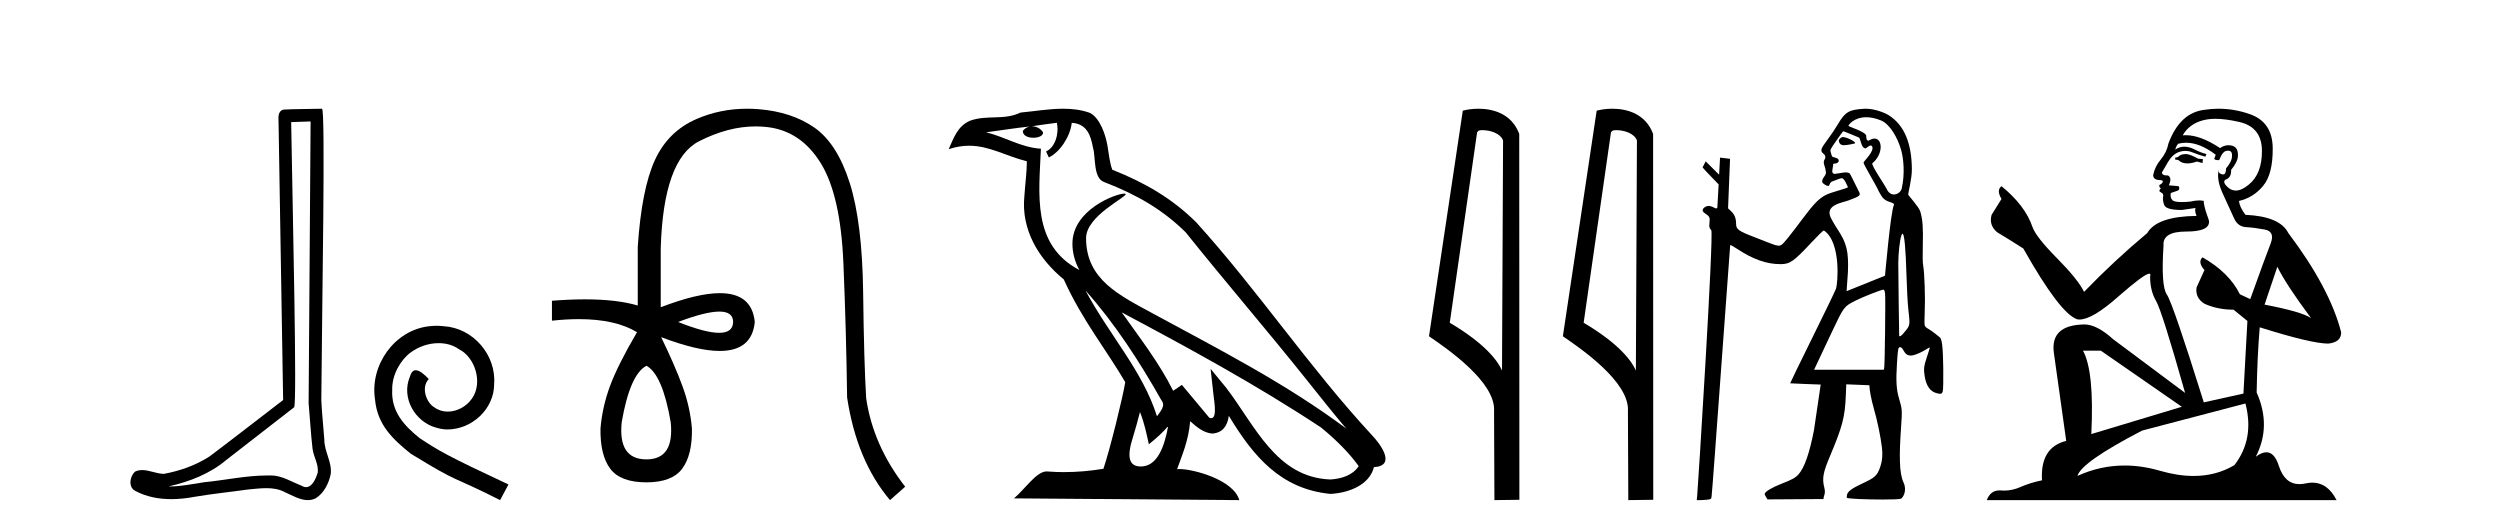
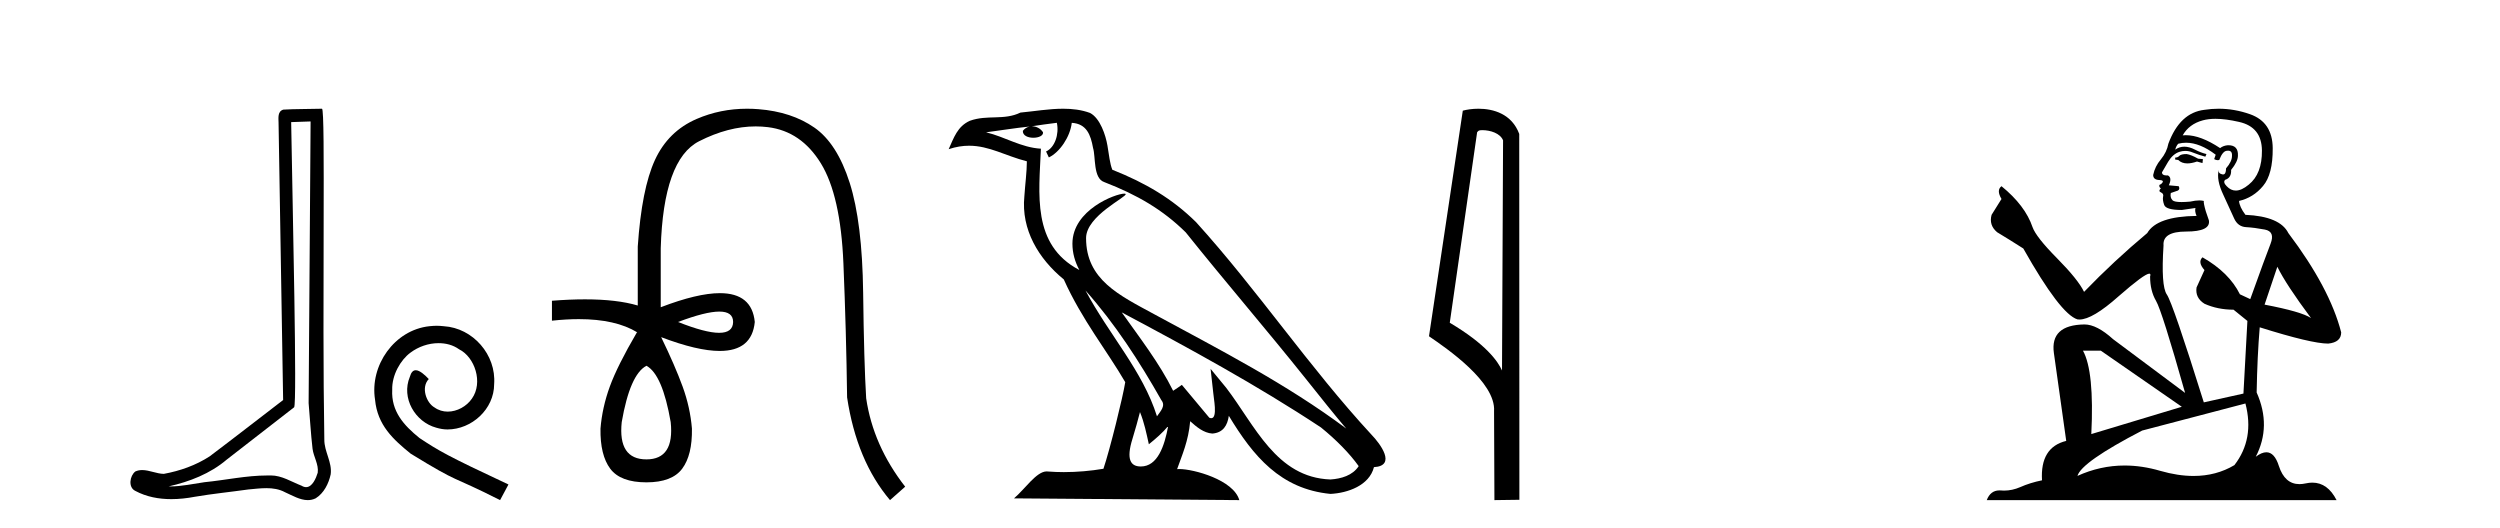
<svg xmlns="http://www.w3.org/2000/svg" width="194.0" height="41.0">
-   <path d="M 24.102 9.424 C 24.052 16.711 23.994 23.997 23.949 31.284 C 24.055 32.464 24.116 33.649 24.254 34.826 C 24.334 35.455 24.744 36.041 24.655 36.685 C 24.521 37.12 24.235 37.802 23.753 37.802 C 23.645 37.802 23.529 37.769 23.402 37.691 C 22.621 37.391 21.876 36.894 21.015 36.894 C 20.967 36.894 20.919 36.895 20.87 36.898 C 20.828 36.898 20.785 36.897 20.742 36.897 C 19.105 36.897 17.496 37.259 15.871 37.418 C 14.984 37.544 14.099 37.747 13.199 37.747 C 13.161 37.747 13.123 37.746 13.085 37.745 C 14.71 37.378 16.315 36.757 17.595 35.665 C 19.337 34.31 21.086 32.963 22.825 31.604 C 23.061 31.314 22.712 16.507 22.595 9.476 C 23.097 9.459 23.599 9.441 24.102 9.424 ZM 24.987 8.437 C 24.987 8.437 24.987 8.437 24.986 8.437 C 24.126 8.465 22.845 8.452 21.988 8.506 C 21.529 8.639 21.609 9.152 21.616 9.52 C 21.734 16.694 21.853 23.868 21.971 31.042 C 20.069 32.496 18.184 33.973 16.271 35.412 C 15.201 36.109 13.963 36.543 12.714 36.772 C 12.155 36.766 11.591 36.477 11.034 36.477 C 10.856 36.477 10.678 36.507 10.502 36.586 C 10.073 36.915 9.925 37.817 10.499 38.093 C 11.363 38.557 12.326 38.733 13.294 38.733 C 13.906 38.733 14.521 38.663 15.115 38.55 C 16.495 38.315 17.889 38.178 19.275 37.982 C 19.731 37.942 20.204 37.881 20.67 37.881 C 21.174 37.881 21.67 37.953 22.125 38.201 C 22.673 38.444 23.277 38.809 23.886 38.809 C 24.09 38.809 24.295 38.768 24.498 38.668 C 25.136 38.27 25.505 37.528 25.661 36.81 C 25.79 35.873 25.157 35.044 25.168 34.114 C 25.095 33.096 24.98 32.08 24.934 31.061 C 24.986 23.698 25.27 8.437 24.987 8.437 Z" style="fill:#000000;stroke:none" />
+   <path d="M 24.102 9.424 C 24.052 16.711 23.994 23.997 23.949 31.284 C 24.055 32.464 24.116 33.649 24.254 34.826 C 24.334 35.455 24.744 36.041 24.655 36.685 C 24.521 37.12 24.235 37.802 23.753 37.802 C 23.645 37.802 23.529 37.769 23.402 37.691 C 22.621 37.391 21.876 36.894 21.015 36.894 C 20.967 36.894 20.919 36.895 20.87 36.898 C 20.828 36.898 20.785 36.897 20.742 36.897 C 19.105 36.897 17.496 37.259 15.871 37.418 C 14.984 37.544 14.099 37.747 13.199 37.747 C 13.161 37.747 13.123 37.746 13.085 37.745 C 14.71 37.378 16.315 36.757 17.595 35.665 C 19.337 34.31 21.086 32.963 22.825 31.604 C 23.061 31.314 22.712 16.507 22.595 9.476 C 23.097 9.459 23.599 9.441 24.102 9.424 ZM 24.987 8.437 C 24.987 8.437 24.987 8.437 24.986 8.437 C 24.126 8.465 22.845 8.452 21.988 8.506 C 21.529 8.639 21.609 9.152 21.616 9.52 C 21.734 16.694 21.853 23.868 21.971 31.042 C 20.069 32.496 18.184 33.973 16.271 35.412 C 15.201 36.109 13.963 36.543 12.714 36.772 C 12.155 36.766 11.591 36.477 11.034 36.477 C 10.856 36.477 10.678 36.507 10.502 36.586 C 10.073 36.915 9.925 37.817 10.499 38.093 C 11.363 38.557 12.326 38.733 13.294 38.733 C 13.906 38.733 14.521 38.663 15.115 38.55 C 16.495 38.315 17.889 38.178 19.275 37.982 C 19.731 37.942 20.204 37.881 20.67 37.881 C 21.174 37.881 21.67 37.953 22.125 38.201 C 22.673 38.444 23.277 38.809 23.886 38.809 C 24.09 38.809 24.295 38.768 24.498 38.668 C 25.136 38.27 25.505 37.528 25.661 36.81 C 25.79 35.873 25.157 35.044 25.168 34.114 C 24.986 23.698 25.27 8.437 24.987 8.437 Z" style="fill:#000000;stroke:none" />
  <path d="M 33.887 25.279 C 33.699 25.279 33.511 25.297 33.323 25.314 C 30.607 25.604 28.677 28.354 29.104 31.019 C 29.292 33.001 30.522 34.111 31.871 35.205 C 35.886 37.665 34.758 36.759 38.807 38.809 L 39.456 37.596 C 34.639 35.341 34.058 34.983 32.554 33.992 C 31.324 33.001 30.351 31.908 30.436 30.251 C 30.402 29.106 31.085 27.927 31.854 27.364 C 32.469 26.902 33.255 26.629 34.024 26.629 C 34.604 26.629 35.151 26.766 35.629 27.107 C 36.842 27.705 37.509 29.687 36.62 30.934 C 36.21 31.532 35.476 31.942 34.741 31.942 C 34.382 31.942 34.024 31.839 33.716 31.617 C 33.101 31.276 32.64 30.08 33.272 29.414 C 32.982 29.106 32.572 28.73 32.264 28.73 C 32.059 28.73 31.905 28.884 31.803 29.243 C 31.119 30.883 32.213 32.745 33.853 33.189 C 34.143 33.274 34.434 33.326 34.724 33.326 C 36.603 33.326 38.346 31.754 38.346 29.807 C 38.516 27.534 36.706 25.45 34.434 25.314 C 34.263 25.297 34.075 25.279 33.887 25.279 Z" style="fill:#000000;stroke:none" />
  <path d="M 55.822 24.179 Q 56.89 24.179 56.89 24.986 Q 56.873 25.827 55.805 25.827 Q 54.737 25.827 52.618 24.986 Q 54.754 24.179 55.822 24.179 ZM 50.163 28.383 Q 51.407 29.056 52.046 32.755 Q 52.349 35.648 50.163 35.648 Q 47.943 35.648 48.246 32.755 Q 48.885 29.056 50.163 28.383 ZM 57.973 8.437 Q 55.898 8.437 54.064 9.229 Q 51.845 10.187 50.819 12.424 Q 49.793 14.66 49.49 19.134 L 49.49 23.708 Q 47.873 23.229 45.391 23.229 Q 44.209 23.229 42.831 23.338 L 42.831 24.885 Q 43.944 24.765 44.919 24.765 Q 47.777 24.765 49.457 25.793 L 49.423 25.793 Q 47.909 28.383 47.321 29.997 Q 46.732 31.612 46.598 33.26 Q 46.564 35.311 47.354 36.371 Q 48.145 37.43 50.163 37.43 Q 52.147 37.43 52.938 36.371 Q 53.728 35.311 53.694 33.26 Q 53.56 31.612 52.971 29.997 Q 52.383 28.383 51.306 26.163 L 51.306 26.163 Q 54.122 27.234 55.85 27.234 Q 58.352 27.234 58.571 24.986 Q 58.353 22.749 55.864 22.749 Q 54.124 22.749 51.273 23.842 L 51.273 19.268 Q 51.475 12.373 54.249 10.961 Q 56.512 9.809 58.641 9.809 Q 59.122 9.809 59.597 9.868 Q 62.17 10.187 63.7 12.676 Q 65.231 15.165 65.449 20.445 Q 65.668 25.726 65.735 30.838 Q 66.475 35.749 69.065 38.809 L 70.242 37.767 Q 67.753 34.572 67.215 30.905 Q 67.047 28.148 66.98 22.699 Q 66.912 17.25 65.937 14.19 Q 64.962 11.129 63.196 9.901 Q 61.43 8.674 58.857 8.472 Q 58.41 8.437 57.973 8.437 Z" style="fill:#000000;stroke:none" />
  <path d="M 84.232 22.54 L 84.232 22.54 C 86.526 25.118 88.426 28.06 90.119 31.048 C 90.474 31.486 90.074 31.888 89.781 32.305 C 88.665 28.763 86.098 26.03 84.232 22.54 ZM 82.012 9.529 C 82.203 10.422 81.851 11.451 81.174 11.755 L 81.39 12.217 C 82.236 11.815 83.048 10.612 83.169 9.532 C 84.324 9.601 84.639 10.47 84.82 11.479 C 85.036 12.168 84.817 13.841 85.69 14.13 C 88.271 15.129 90.243 16.285 92.013 18.031 C 95.068 21.852 98.261 25.552 101.316 29.376 C 102.503 30.865 103.588 32.228 104.469 33.257 C 99.83 29.789 94.646 27.136 89.561 24.38 C 86.858 22.911 84.279 21.71 84.279 18.477 C 84.279 16.738 87.483 15.281 87.351 15.055 C 87.34 15.035 87.303 15.026 87.244 15.026 C 86.587 15.026 83.22 16.274 83.22 18.907 C 83.22 19.637 83.415 20.313 83.754 20.944 C 83.749 20.944 83.744 20.943 83.739 20.943 C 80.046 18.986 80.632 15.028 80.775 11.538 C 79.241 11.453 77.977 10.616 76.52 10.267 C 77.65 10.121 78.777 9.933 79.91 9.816 L 79.91 9.816 C 79.697 9.858 79.503 9.982 79.373 10.154 C 79.355 10.526 79.775 10.69 80.186 10.69 C 80.586 10.69 80.976 10.534 80.938 10.264 C 80.757 9.982 80.428 9.799 80.09 9.799 C 80.08 9.799 80.07 9.799 80.061 9.799 C 80.624 9.719 81.375 9.599 82.012 9.529 ZM 88.462 31.976 C 88.792 32.78 88.964 33.632 89.151 34.476 C 89.689 34.04 90.211 33.593 90.652 33.06 L 90.652 33.06 C 90.365 34.623 89.828 36.199 88.527 36.199 C 87.739 36.199 87.374 35.667 87.879 34.054 C 88.117 33.293 88.307 32.566 88.462 31.976 ZM 87.048 24.242 L 87.048 24.242 C 92.314 27.047 97.528 29.879 102.508 33.171 C 103.681 34.122 104.726 35.181 105.434 36.172 C 104.964 36.901 104.071 37.152 103.245 37.207 C 99.03 37.06 97.38 32.996 95.153 30.093 L 93.942 28.622 L 94.151 30.507 C 94.165 30.846 94.513 32.452 93.994 32.452 C 93.95 32.452 93.9 32.44 93.842 32.415 L 91.712 29.865 C 91.484 30.015 91.27 30.186 91.035 30.325 C 89.978 28.187 88.431 26.196 87.048 24.242 ZM 82.503 8.437 C 81.396 8.437 80.263 8.636 79.187 8.736 C 77.905 9.361 76.607 8.884 75.262 9.373 C 74.291 9.809 74.019 10.693 73.617 11.576 C 74.189 11.386 74.71 11.308 75.201 11.308 C 76.768 11.308 78.029 12.097 79.685 12.518 C 79.682 13.349 79.552 14.292 79.49 15.242 C 79.233 17.816 80.59 20.076 82.551 21.685 C 83.956 24.814 85.9 27.214 87.319 29.655 C 87.15 30.752 86.13 34.89 85.627 36.376 C 84.641 36.542 83.589 36.636 82.555 36.636 C 82.137 36.636 81.722 36.62 81.316 36.588 C 81.285 36.584 81.253 36.582 81.222 36.582 C 80.424 36.582 79.546 37.945 78.686 38.673 L 96.171 38.809 C 95.725 37.233 92.618 36.397 91.514 36.397 C 91.45 36.397 91.394 36.399 91.344 36.405 C 91.734 35.29 92.22 34.243 92.358 32.686 C 92.846 33.123 93.394 33.595 94.077 33.644 C 94.912 33.582 95.251 33.011 95.357 32.267 C 97.248 35.396 99.364 37.951 103.245 38.327 C 104.586 38.261 106.257 37.675 106.619 36.25 C 108.398 36.149 107.093 34.416 106.433 33.737 C 101.592 28.498 97.597 22.517 92.814 17.238 C 90.972 15.421 88.892 14.192 86.317 13.173 C 86.125 12.702 86.062 12.032 85.937 11.295 C 85.801 10.491 85.372 9.174 84.588 8.765 C 83.92 8.519 83.217 8.437 82.503 8.437 Z" style="fill:#000000;stroke:none" />
  <path d="M 115.025 10.1 C 115.65 10.1 116.415 10.34 116.638 10.89 L 116.556 28.751 L 116.556 28.751 C 116.239 28.034 115.298 26.699 112.502 25.046 L 114.625 10.263 C 114.724 10.157 114.722 10.1 115.025 10.1 ZM 116.556 28.751 L 116.556 28.751 C 116.556 28.751 116.556 28.751 116.556 28.751 L 116.556 28.751 L 116.556 28.751 ZM 114.729 8.437 C 114.25 8.437 113.819 8.505 113.513 8.588 L 110.89 26.094 C 112.278 27.044 116.091 29.648 115.939 31.91 L 115.967 38.809 L 117.904 38.783 L 117.893 10.393 C 117.317 8.837 115.886 8.437 114.729 8.437 Z" style="fill:#000000;stroke:none" />
-   <path d="M 125.414 10.1 C 126.038 10.1 126.803 10.34 127.026 10.89 L 126.944 28.751 L 126.944 28.751 C 126.627 28.034 125.686 26.699 122.891 25.046 L 125.013 10.263 C 125.112 10.157 125.11 10.1 125.414 10.1 ZM 126.944 28.751 L 126.944 28.751 C 126.944 28.751 126.944 28.751 126.944 28.751 L 126.944 28.751 L 126.944 28.751 ZM 125.117 8.437 C 124.639 8.437 124.207 8.505 123.902 8.588 L 121.279 26.094 C 122.666 27.044 126.479 29.648 126.327 31.91 L 126.356 38.809 L 128.292 38.783 L 128.281 10.393 C 127.705 8.837 126.275 8.437 125.117 8.437 Z" style="fill:#000000;stroke:none" />
-   <path d="M 143.008 10.635 C 142.986 10.635 142.966 10.638 142.951 10.643 C 142.831 10.681 142.694 10.821 142.69 10.907 C 142.689 10.932 142.717 11.24 143.021 11.267 C 143.037 11.269 143.055 11.269 143.075 11.269 C 143.344 11.269 143.926 11.145 143.95 11.121 C 144.058 11.013 143.293 10.635 143.008 10.635 ZM 144.824 9.097 C 145.149 9.097 145.531 9.167 145.974 9.35 C 146.636 9.623 147.255 10.665 147.528 11.638 C 147.718 12.311 147.83 13.481 147.577 14.618 C 147.522 14.868 147.252 15.092 146.969 15.092 C 146.768 15.092 146.56 14.979 146.417 14.682 C 146.249 14.333 145.168 12.78 145.297 12.671 C 146.171 11.933 146.081 10.752 145.463 10.752 C 145.351 10.752 145.221 10.791 145.077 10.878 C 145.036 10.903 145.001 10.914 144.972 10.914 C 144.825 10.914 144.82 10.638 144.82 10.54 C 144.82 10.244 143.435 9.81 143.435 9.777 C 143.435 9.682 143.884 9.097 144.824 9.097 ZM 143.032 10.182 C 143.084 10.182 144.266 10.678 144.266 10.678 C 144.434 10.956 144.445 11.512 144.77 11.512 C 144.822 11.512 145.03 11.29 145.168 11.29 C 145.195 11.29 145.219 11.298 145.239 11.318 C 145.571 11.643 144.61 12.523 144.61 12.615 C 144.61 12.779 145.592 14.363 145.799 14.86 C 146.056 15.328 146.175 15.518 146.636 15.669 C 146.867 15.744 147.016 15.803 146.965 15.912 C 146.704 16.474 146.284 21.383 146.275 21.393 C 146.266 21.403 143.295 22.595 143.295 22.595 L 143.401 21.092 C 143.46 19.51 143.3 18.854 142.595 17.795 C 142.355 17.434 142.142 17.039 142.087 16.932 C 141.552 15.899 142.978 15.73 143.45 15.552 C 144.358 15.21 144.413 15.162 144.245 14.855 C 144.2 14.773 143.598 13.531 143.55 13.476 C 143.492 13.411 143.366 13.378 143.193 13.378 C 143.052 13.378 142.471 13.493 142.39 13.493 C 142.213 13.493 142.136 13.39 142.218 13.021 C 142.284 12.723 142.209 12.699 142.336 12.699 C 142.528 12.699 142.688 12.599 142.688 12.478 C 142.688 12.344 142.594 12.27 142.36 12.22 C 142.257 12.198 142.165 12.15 142.156 12.115 C 142.147 12.079 142.109 11.954 142.072 11.839 C 142.004 11.628 142.004 11.628 142.497 10.918 C 142.768 10.527 143.008 10.196 143.03 10.183 C 143.03 10.182 143.031 10.182 143.032 10.182 ZM 147.636 18.139 C 147.778 18.139 147.881 19.236 147.945 21.411 C 147.974 22.426 148.037 23.583 148.084 23.983 C 148.223 25.168 148.216 25.241 147.909 25.625 C 147.765 25.805 147.607 25.984 147.559 26.023 C 147.503 26.067 147.439 26.095 147.404 26.095 C 147.389 26.095 147.379 26.09 147.377 26.079 C 147.369 26.03 147.307 21.11 147.307 20.442 C 147.306 19.664 147.428 18.585 147.554 18.253 C 147.583 18.177 147.61 18.139 147.636 18.139 ZM 146.156 22.476 C 146.217 22.476 146.252 22.568 146.282 22.801 C 146.326 23.156 146.263 28.359 146.212 28.566 L 146.18 28.693 L 140.773 28.693 L 142.117 25.839 C 143.094 23.775 143.081 23.792 143.977 23.334 C 144.521 23.055 145.993 22.476 146.156 22.476 ZM 144.784 8.437 C 144.725 8.437 144.667 8.439 144.61 8.443 C 143.523 8.523 143.208 8.631 142.609 9.659 C 142.433 9.961 142.074 10.495 141.811 10.846 C 141.313 11.51 141.253 11.671 141.431 11.867 C 141.497 11.939 141.783 12.082 141.571 12.408 C 141.441 12.608 141.627 12.956 141.646 13.097 C 141.671 13.281 141.774 13.423 141.563 13.702 C 141.283 14.073 141.416 14.203 141.572 14.305 C 141.696 14.385 141.786 14.429 141.876 14.429 C 142.004 14.429 141.934 14.156 142.223 14.063 C 142.56 13.954 142.776 13.829 142.935 13.829 C 143.121 13.829 143.375 14.467 143.396 14.522 C 143.429 14.606 142.123 14.896 141.663 15.139 C 141.146 15.413 140.751 15.817 139.937 16.902 C 138.877 18.318 138.419 18.886 138.249 18.997 C 138.179 19.043 138.129 19.065 138.05 19.065 C 137.988 19.065 137.909 19.052 137.79 19.027 C 137.617 18.991 136.459 18.52 136.133 18.397 C 134.923 17.939 134.72 17.791 134.72 17.373 C 134.72 16.939 134.609 16.656 134.339 16.397 L 134.098 16.166 L 134.252 12.326 C 134.243 12.317 133.476 12.231 133.476 12.231 L 133.403 13.556 L 132.362 12.519 L 132.12 12.989 C 132.12 13.033 133.367 14.31 133.367 14.31 L 133.267 16.075 C 133.263 16.146 133.231 16.172 133.185 16.172 C 133.113 16.172 133.006 16.111 132.911 16.061 C 132.807 16.008 132.701 15.981 132.6 15.981 C 132.479 15.981 132.364 16.019 132.269 16.094 C 132.08 16.243 132.079 16.396 132.268 16.525 C 132.671 16.802 132.699 16.855 132.658 17.266 C 132.621 17.631 132.627 17.654 132.794 17.865 C 133.004 18.13 131.761 37.918 131.698 38.513 L 131.667 38.809 L 131.936 38.809 C 132.084 38.809 132.336 38.793 132.495 38.773 C 132.777 38.74 132.787 38.732 132.819 38.534 C 132.884 38.119 134.246 19.04 134.263 19.018 C 134.265 19.017 134.268 19.016 134.272 19.016 C 134.316 19.016 134.506 19.119 134.72 19.261 C 136.023 20.126 137.059 20.497 138.173 20.497 C 138.178 20.497 138.184 20.497 138.189 20.497 C 138.906 20.495 139.199 20.286 140.624 18.758 C 141.127 18.219 141.472 17.887 141.533 17.887 C 141.535 17.887 141.537 17.888 141.539 17.889 C 142.885 18.794 142.617 22.036 142.467 22.421 C 142.376 22.654 141.536 24.392 140.599 26.284 C 139.663 28.175 138.906 29.733 138.917 29.745 C 138.929 29.756 141.286 29.842 141.286 29.842 L 140.768 33.359 C 140.426 35.142 140.031 36.281 139.572 36.803 C 139.338 37.07 139.067 37.22 138.252 37.536 C 137.499 37.828 136.961 38.153 136.935 38.332 C 136.926 38.396 137.159 38.754 137.159 38.754 L 141.5 38.725 C 141.522 38.432 141.686 38.309 141.568 37.847 C 141.378 37.108 141.481 36.643 142.009 35.39 C 142.978 33.088 143.165 32.372 143.234 30.713 L 143.271 29.823 L 145.062 29.895 C 145.062 30.227 145.22 31.052 145.405 31.686 C 145.672 32.598 145.947 33.925 146.037 34.726 C 146.113 35.403 146.054 35.876 145.822 36.456 C 145.577 37.067 145.223 37.175 144.232 37.659 C 143.329 38.1 143.311 38.312 143.31 38.623 C 143.31 38.706 144.883 38.763 146.107 38.763 C 146.808 38.763 147.394 38.744 147.506 38.702 C 147.675 38.638 148.006 38.061 147.718 37.453 C 147.38 36.737 147.367 35.38 147.524 33.151 C 147.618 31.803 147.615 31.769 147.349 30.866 C 147.158 30.216 147.12 29.524 147.204 28.213 C 147.28 27.015 147.295 26.941 147.457 26.941 C 147.542 26.941 147.617 27.017 147.716 27.203 C 147.857 27.468 148.023 27.589 148.265 27.589 C 148.332 27.589 148.405 27.58 148.484 27.562 C 148.744 27.504 149.226 27.277 149.569 27.051 C 149.645 27.001 149.711 26.97 149.739 26.97 C 149.748 26.97 149.753 26.974 149.753 26.981 C 149.753 27.008 149.651 27.334 149.527 27.704 C 149.286 28.422 149.262 28.653 149.365 29.254 C 149.483 29.941 149.787 30.371 150.246 30.498 C 150.386 30.537 150.485 30.559 150.557 30.559 C 150.681 30.559 150.725 30.495 150.763 30.346 C 150.793 30.228 150.808 29.447 150.797 28.58 C 150.777 26.987 150.702 26.309 150.531 26.181 C 150.488 26.148 150.33 26.02 150.179 25.896 C 150.029 25.771 149.791 25.606 149.649 25.528 C 149.483 25.437 149.379 25.336 149.354 25.242 C 149.333 25.162 149.336 24.679 149.359 24.168 C 149.408 23.137 149.342 21.179 149.241 20.611 C 149.197 20.365 149.187 19.844 149.209 19.029 C 149.246 17.676 149.199 17.036 149.017 16.421 C 148.905 16.043 148.103 15.192 148.081 15.104 C 148.054 14.995 148.368 13.917 148.361 13.123 C 148.345 11.144 147.793 9.719 146.562 8.94 C 146.282 8.763 145.498 8.437 144.784 8.437 Z" style="fill:#000000;stroke:none" />
  <path d="M 169.683 11.955 Q 169.256 11.955 169.12 12.091 Q 169 12.228 168.795 12.228 L 168.795 12.382 L 169.034 12.416 Q 169.299 12.681 169.739 12.681 Q 170.065 12.681 170.486 12.535 L 170.913 12.655 L 170.947 12.348 L 170.572 12.313 Q 170.025 12.006 169.683 11.955 ZM 171.921 9.22 Q 172.709 9.22 173.749 9.46 Q 175.509 9.853 175.526 11.681 Q 175.543 13.492 174.501 14.329 Q 173.95 14.788 173.497 14.788 Q 173.108 14.788 172.792 14.449 Q 172.485 14.141 172.673 13.953 Q 173.168 13.8 173.134 13.185 Q 173.664 12.535 173.664 12.074 Q 173.697 11.27 172.925 11.27 Q 172.894 11.27 172.861 11.271 Q 172.519 11.305 172.28 11.493 Q 170.769 10.491 169.619 10.491 Q 169.495 10.491 169.376 10.503 L 169.376 10.503 Q 169.871 9.631 170.93 9.341 Q 171.362 9.22 171.921 9.22 ZM 176.722 20.701 Q 177.388 22.068 179.335 24.682 Q 178.601 24.186 175.731 23.639 L 176.722 20.701 ZM 169.638 11.076 Q 170.716 11.076 171.938 12.006 L 171.819 12.348 Q 171.962 12.431 172.097 12.431 Q 172.155 12.431 172.212 12.416 Q 172.485 11.698 172.827 11.698 Q 172.868 11.693 172.904 11.693 Q 173.233 11.693 173.202 12.108 Q 173.202 12.535 172.741 13.065 Q 172.741 13.538 172.511 13.538 Q 172.475 13.538 172.434 13.526 Q 172.126 13.458 172.177 13.185 L 172.177 13.185 Q 171.972 13.953 172.536 15.132 Q 173.083 16.328 173.373 16.96 Q 173.664 17.592 174.296 17.626 Q 174.928 17.66 175.748 17.814 Q 176.568 17.968 176.192 18.925 Q 175.816 19.881 174.62 23.212 L 173.817 22.837 Q 172.98 21.145 170.913 19.967 L 170.913 19.967 Q 170.52 20.342 171.067 20.957 L 170.452 22.307 Q 170.332 23.11 171.067 23.571 Q 172.092 24.032 173.322 24.032 L 174.398 24.904 L 174.091 30.541 L 171.016 31.224 Q 168.607 23.52 168.146 22.854 Q 167.685 22.187 167.89 19.044 Q 167.804 17.968 169.649 17.968 Q 171.562 17.968 171.409 17.097 L 171.17 16.396 Q 170.982 15.747 171.016 15.593 Q 170.865 15.552 170.666 15.552 Q 170.367 15.552 169.957 15.645 Q 169.569 15.679 169.289 15.679 Q 168.727 15.679 168.59 15.542 Q 168.385 15.337 168.453 14.978 L 169 14.79 Q 169.188 14.688 169.068 14.449 L 168.3 14.38 Q 168.573 13.8 168.231 13.612 Q 168.18 13.615 168.134 13.615 Q 167.77 13.615 167.77 13.373 Q 167.89 13.15 168.248 12.553 Q 168.607 11.955 169.12 11.784 Q 169.35 11.71 169.577 11.71 Q 169.872 11.71 170.162 11.835 Q 170.674 12.04 171.135 12.16 L 171.221 11.955 Q 170.794 11.852 170.332 11.613 Q 169.888 11.382 169.504 11.382 Q 169.12 11.382 168.795 11.613 Q 168.88 11.305 169.034 11.152 Q 169.33 11.076 169.638 11.076 ZM 163.021 27.21 L 169.308 31.566 L 162.286 33.684 Q 162.525 28.816 161.637 27.21 ZM 174.245 31.31 Q 174.962 34.06 173.39 36.093 Q 171.983 36.934 170.221 36.934 Q 169.011 36.934 167.633 36.537 Q 166.222 36.124 164.87 36.124 Q 162.982 36.124 161.21 36.93 Q 161.518 35.854 166.233 33.411 L 174.245 31.31 ZM 172.166 8.437 Q 171.619 8.437 171.067 8.521 Q 169.154 8.743 168.265 11.152 Q 168.146 11.801 167.685 12.365 Q 167.223 12.911 167.087 13.578 Q 167.087 13.953 167.565 13.97 Q 168.043 13.988 167.685 14.295 Q 167.531 14.329 167.565 14.449 Q 167.582 14.568 167.685 14.603 Q 167.463 14.842 167.685 14.927 Q 167.924 15.03 167.855 15.269 Q 167.804 15.525 167.941 15.901 Q 168.078 16.294 169.308 16.294 L 170.367 16.14 L 170.367 16.14 Q 170.298 16.396 170.452 16.755 Q 167.377 16.789 166.625 18.087 Q 164.046 20.24 161.723 22.649 Q 161.261 21.692 159.621 20.035 Q 157.998 18.395 157.725 17.626 Q 157.161 15.952 155.316 14.449 Q 154.906 14.756 155.316 15.44 L 154.548 16.67 Q 154.326 17.472 154.975 18.019 Q 155.966 18.617 157.008 19.283 Q 159.878 24.374 161.21 24.784 Q 161.284 24.795 161.364 24.795 Q 162.378 24.795 164.405 22.99 Q 166.413 21.235 166.787 21.235 Q 166.919 21.235 166.848 21.453 Q 166.848 22.563 167.309 23.349 Q 167.77 24.135 169.564 30.49 L 163.978 26.322 Q 162.713 25.177 161.757 25.177 Q 159.075 25.211 159.382 27.398 L 160.339 34.214 Q 158.306 34.709 158.46 37.272 Q 157.537 37.46 156.768 37.801 Q 156.148 38.07 155.515 38.07 Q 155.382 38.07 155.248 38.058 Q 155.202 38.055 155.157 38.055 Q 154.461 38.055 154.172 38.809 L 181.317 38.809 Q 180.624 37.452 179.44 37.452 Q 179.193 37.452 178.925 37.511 Q 178.667 37.568 178.437 37.568 Q 177.296 37.568 176.841 36.161 Q 176.504 35.096 175.87 35.096 Q 175.507 35.096 175.047 35.444 Q 176.277 33.069 175.116 30.456 Q 175.167 27.62 175.355 25.399 Q 179.369 26.663 180.668 26.663 Q 181.676 26.561 181.676 25.792 Q 180.787 22.341 177.576 18.087 Q 176.927 16.789 174.245 16.67 Q 173.783 16.055 173.749 15.593 Q 174.86 15.337 175.611 14.432 Q 176.38 13.526 176.363 11.493 Q 176.346 9.478 174.603 8.863 Q 173.397 8.437 172.166 8.437 Z" style="fill:#000000;stroke:none" />
</svg>